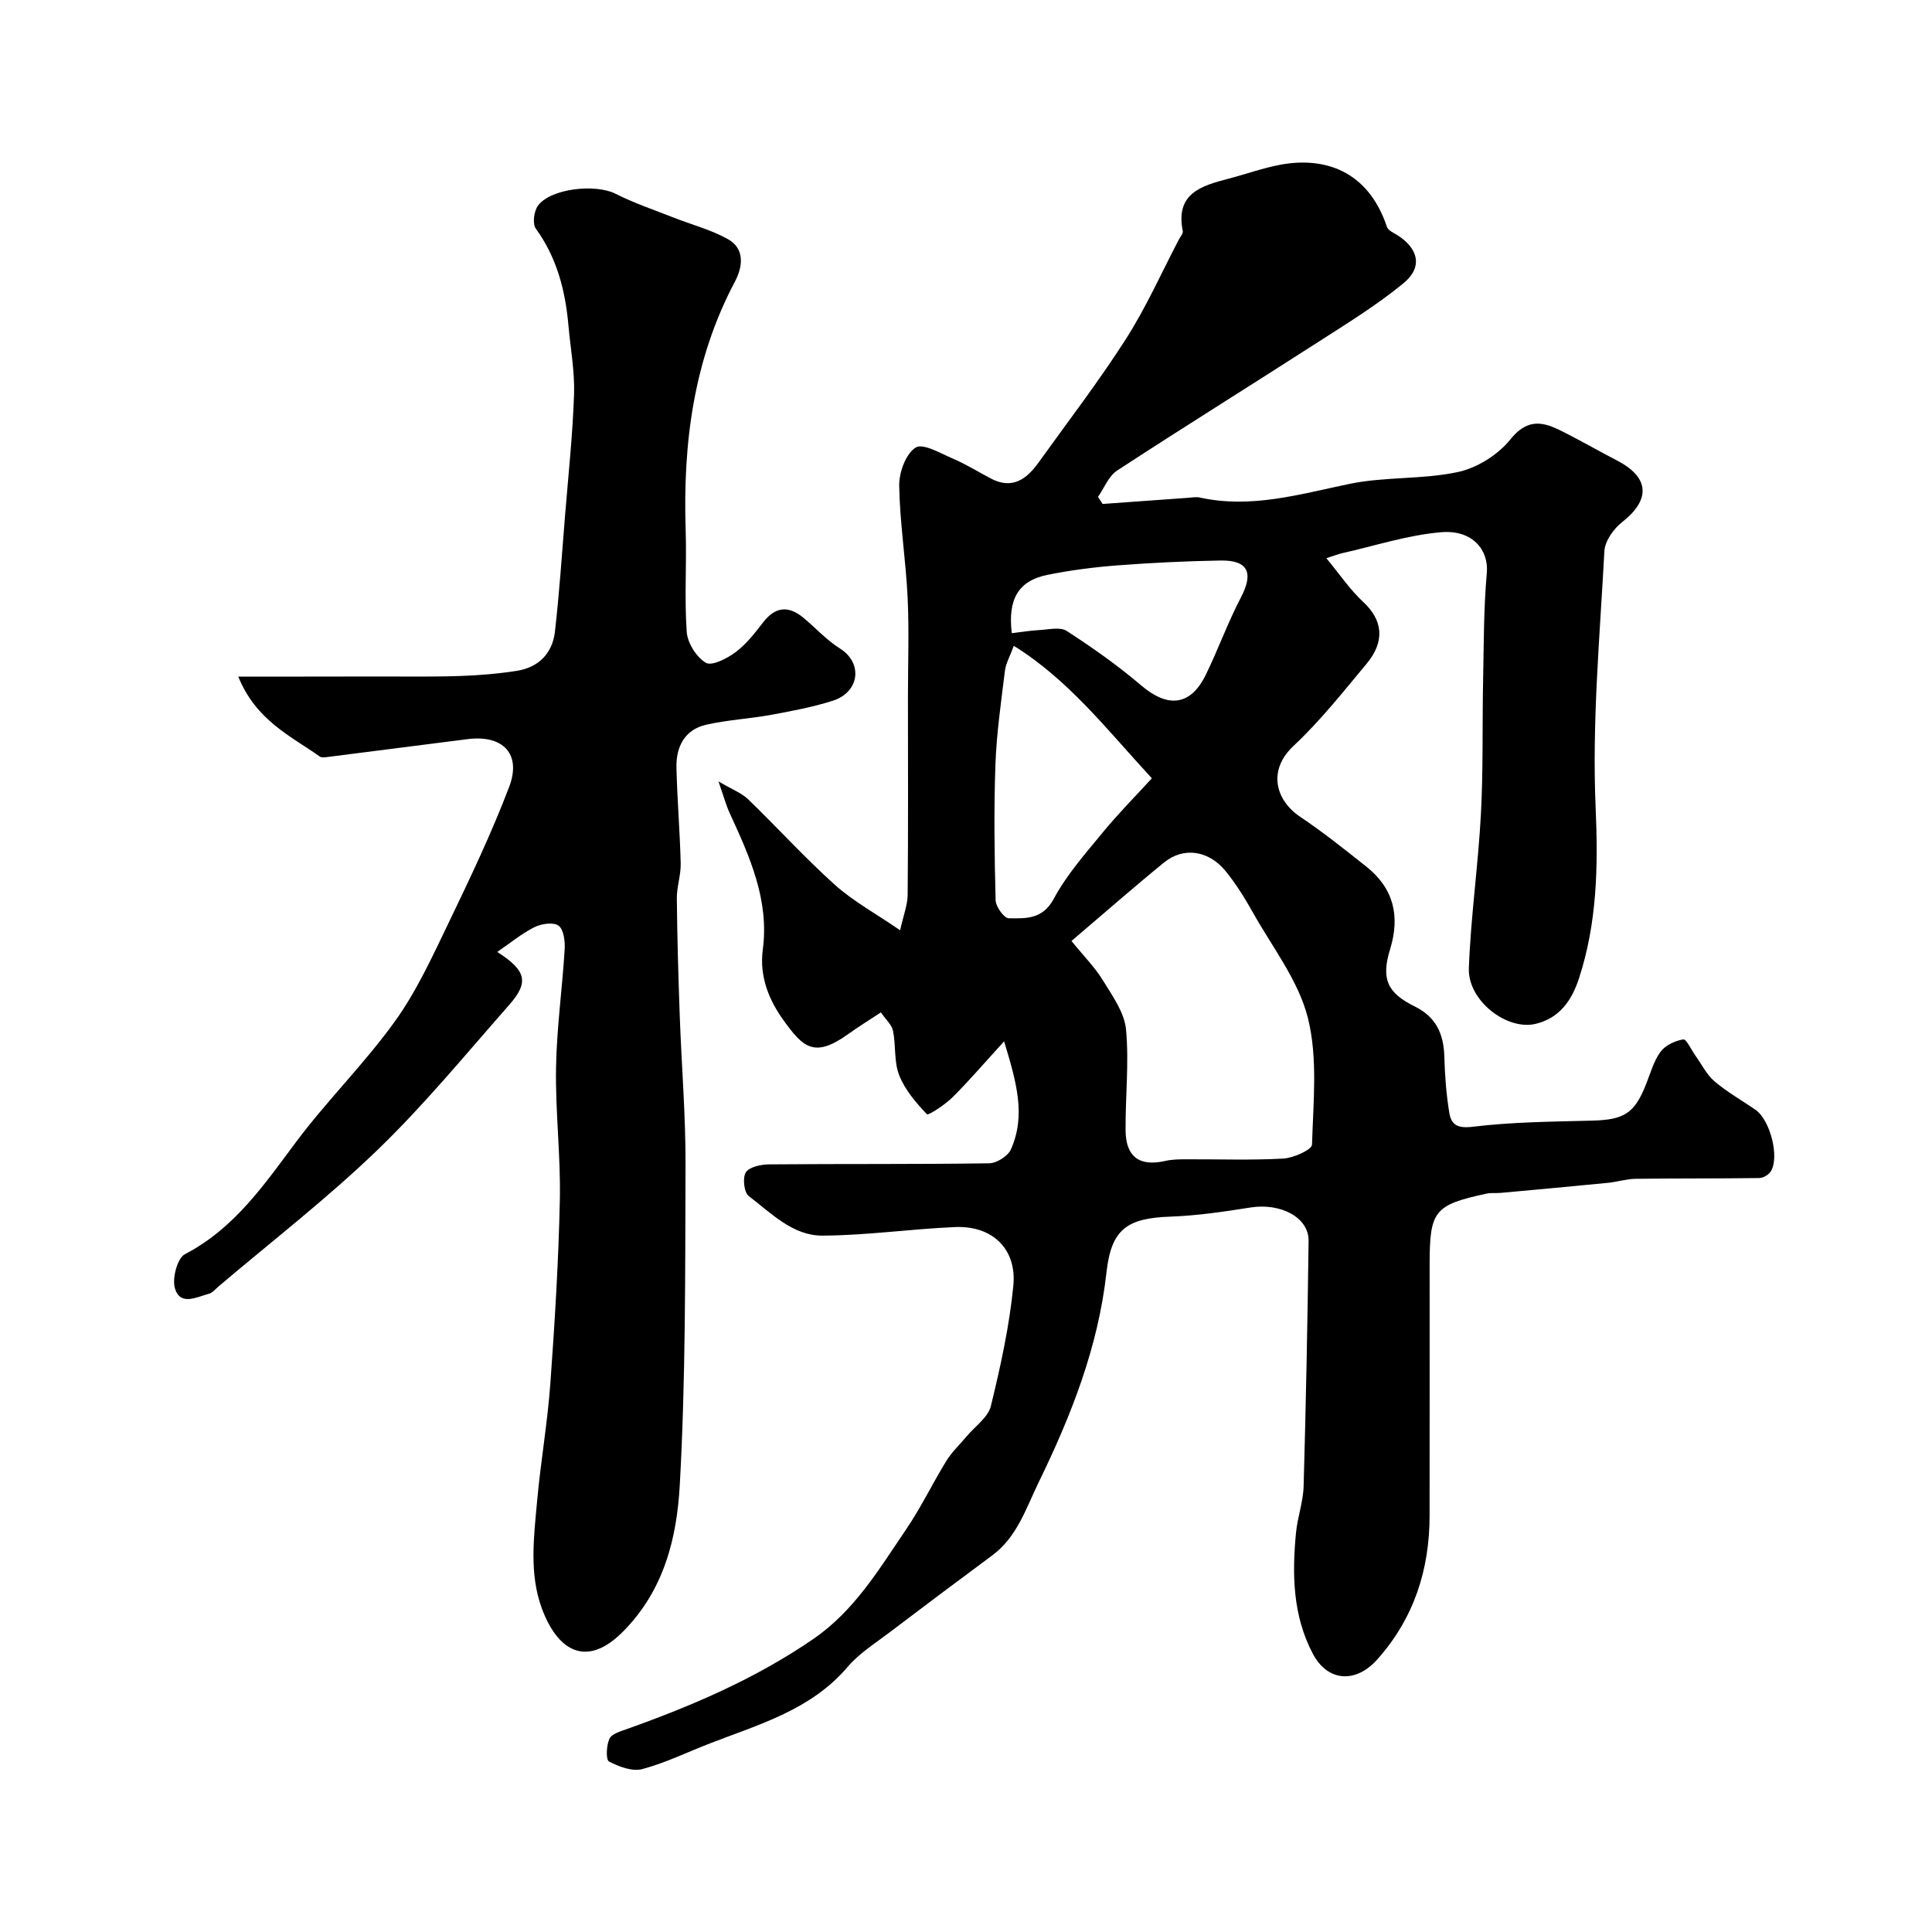
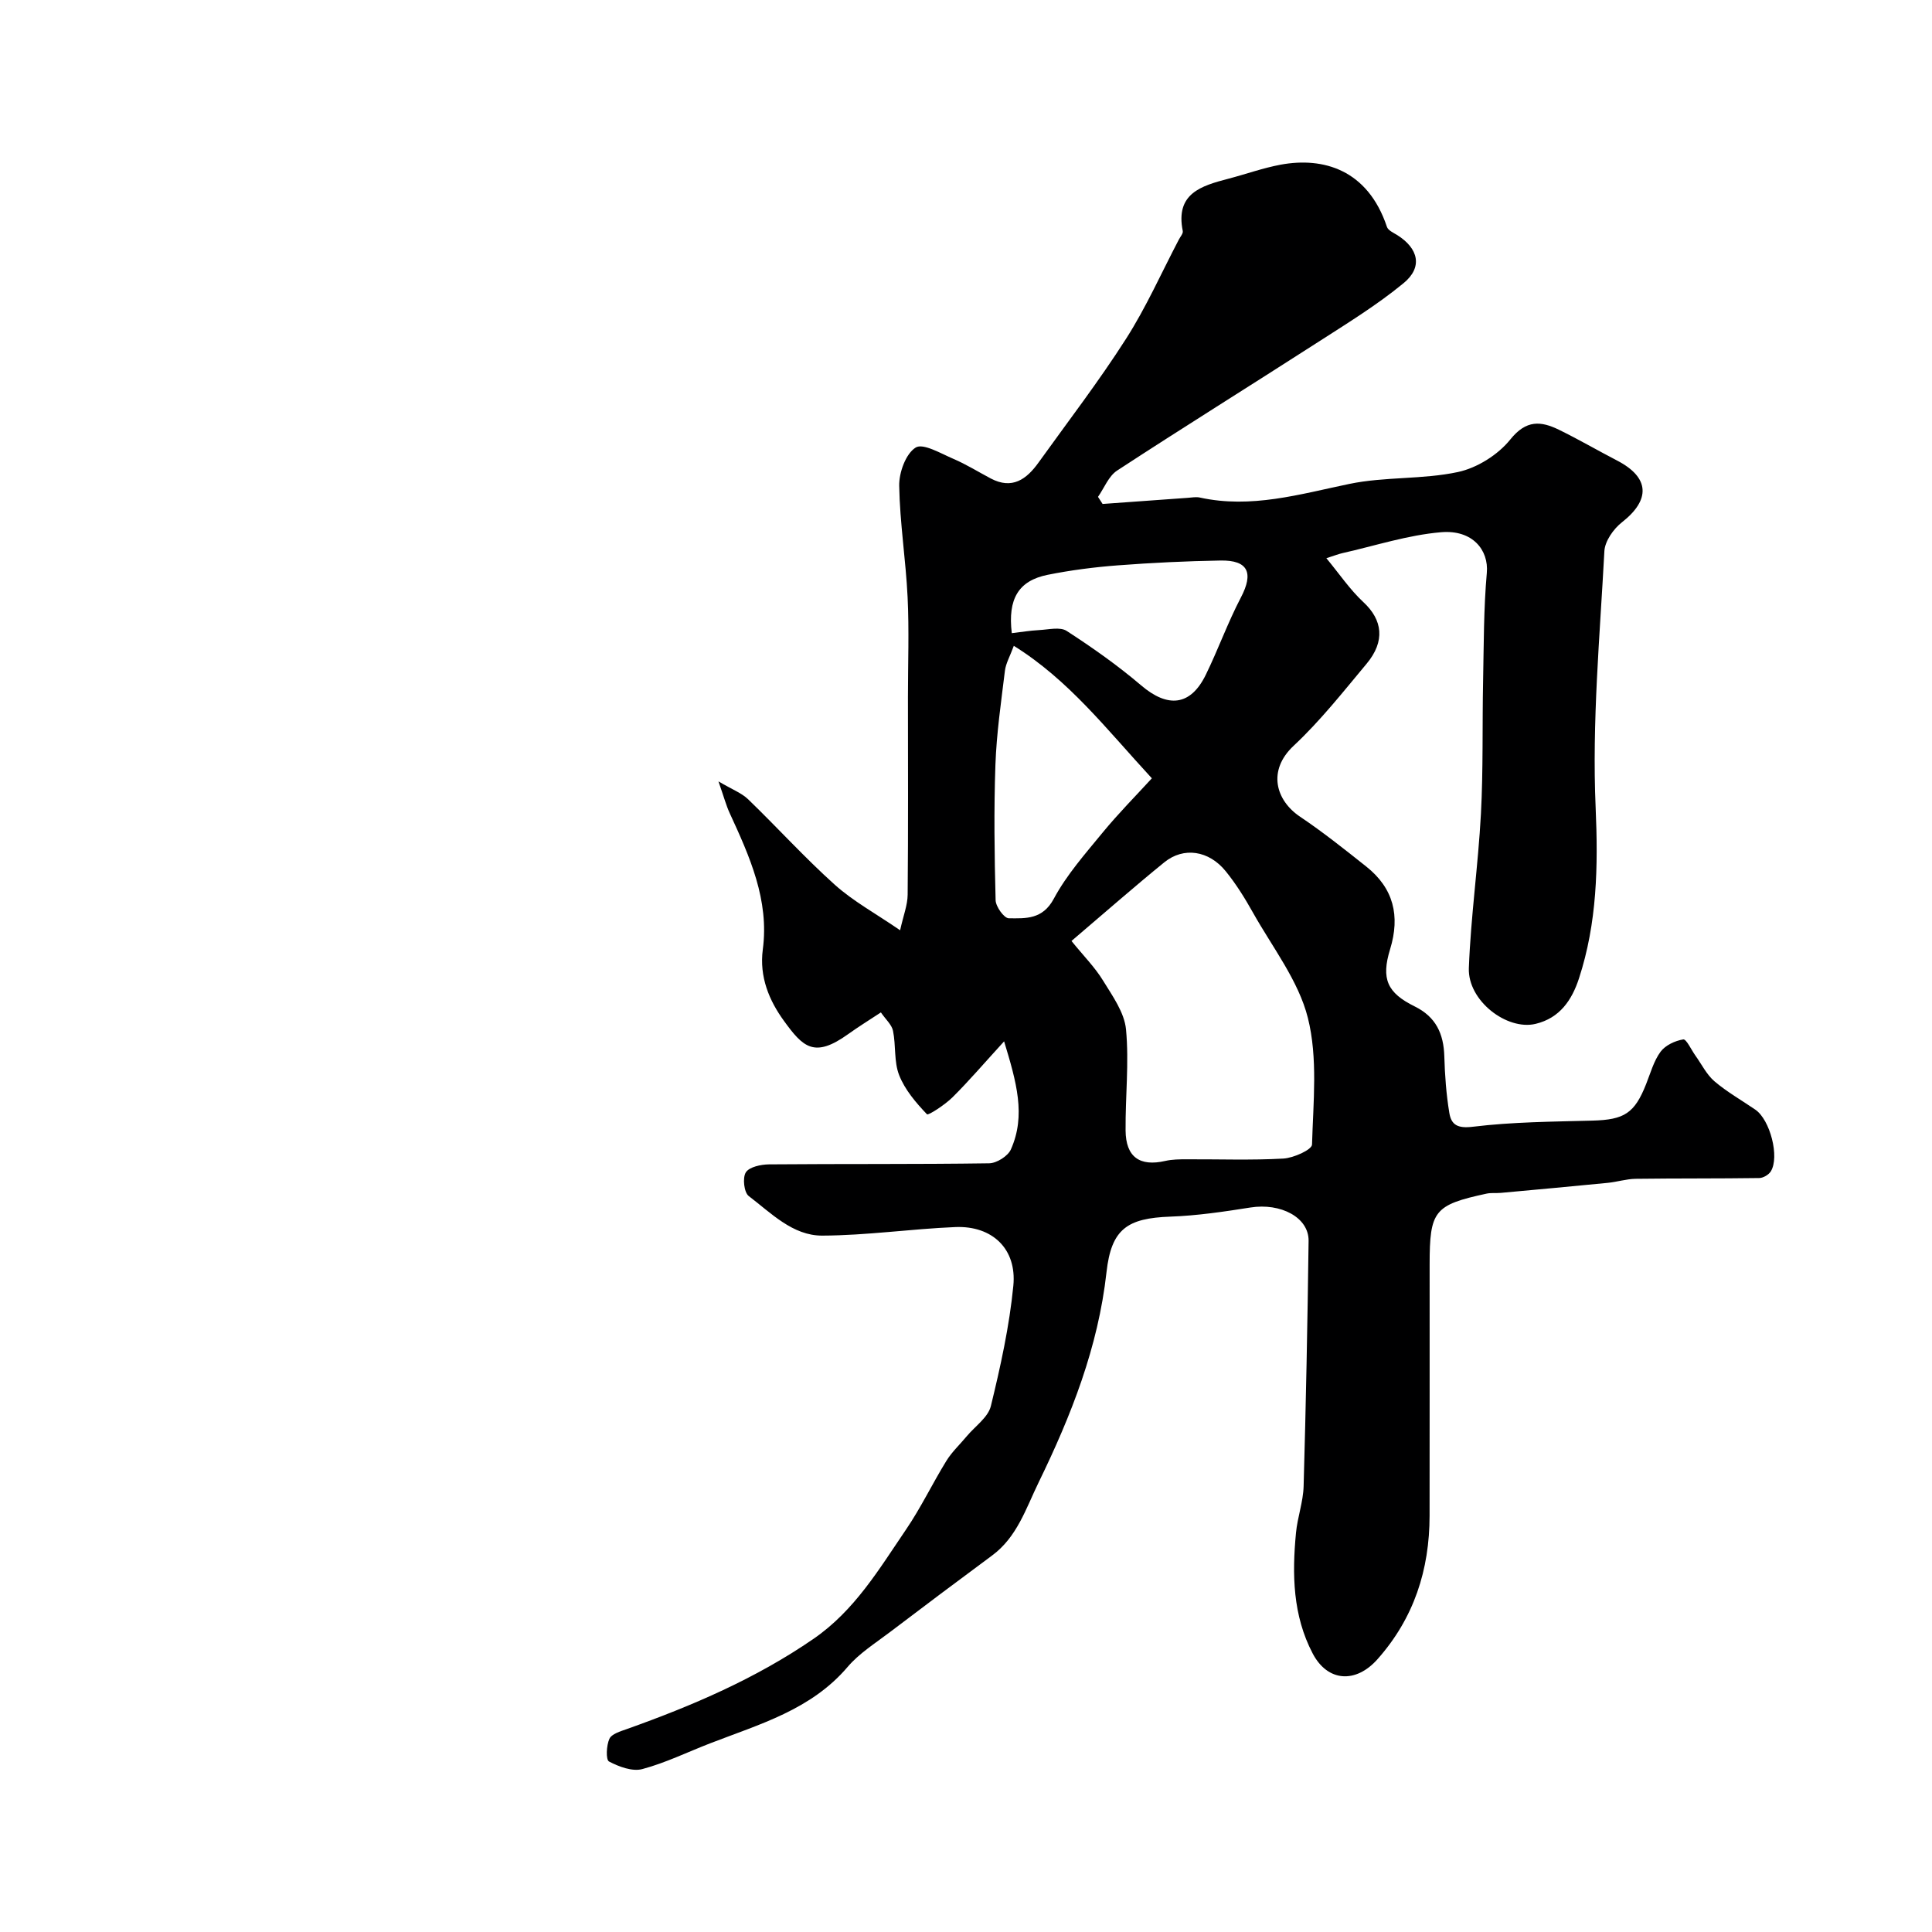
<svg xmlns="http://www.w3.org/2000/svg" enable-background="new 0 0 400 400" viewBox="0 0 400 400">
  <path d="m207.89 215.6c-4.16 4.55-7.29 8.22-10.7 11.6-1.54 1.53-5 3.78-5.27 3.5-2.28-2.39-4.57-5.07-5.76-8.1-1.1-2.79-.65-6.14-1.27-9.17-.26-1.29-1.52-2.37-2.51-3.82-2.48 1.63-4.68 2.99-6.77 4.49-7.04 5.05-9.35 2.71-13.31-2.75-3.03-4.17-5.12-9.08-4.37-14.77 1.36-10.23-2.72-19.25-6.85-28.22-.73-1.58-1.18-3.29-2.33-6.58 2.87 1.69 4.79 2.4 6.14 3.7 6.04 5.83 11.7 12.09 17.94 17.69 3.81 3.42 8.43 5.93 13.53 9.43.67-3.05 1.54-5.2 1.56-7.36.13-13.66.06-27.33.06-40.99 0-6.87.26-13.75-.07-20.6-.37-7.71-1.61-15.38-1.74-23.08-.05-2.74 1.36-6.63 3.41-7.91 1.53-.96 5.23 1.24 7.83 2.35 2.66 1.14 5.14 2.69 7.71 4.05 4.45 2.35 7.43.16 9.91-3.31 6.09-8.49 12.48-16.8 18.1-25.6 4.17-6.52 7.34-13.69 10.95-20.57.3-.58.9-1.24.8-1.75-1.58-7.79 3.84-9.36 9.46-10.83 3.62-.95 7.17-2.23 10.83-2.91 8.76-1.61 18 .98 21.98 12.88.24.73 1.35 1.22 2.13 1.7 4.4 2.77 5.34 6.65 1.32 9.95-5.63 4.64-11.95 8.49-18.11 12.46-13.71 8.82-27.56 17.43-41.21 26.35-1.75 1.15-2.66 3.59-3.95 5.44.32.49.63.98.95 1.47 5.88-.42 11.76-.85 17.64-1.27.83-.06 1.7-.23 2.49-.06 10.64 2.34 20.69-.69 30.96-2.82 7.34-1.53 15.14-.89 22.47-2.46 3.98-.85 8.31-3.57 10.86-6.75 3.3-4.11 6.34-3.82 10.09-1.99 4.07 1.99 8 4.28 12.03 6.37 6.72 3.49 6.95 8.1.99 12.77-1.75 1.37-3.53 3.9-3.64 5.98-.94 17.68-2.58 35.43-1.81 53.07.53 12.18.31 23.87-3.45 35.39-1.45 4.43-3.93 8.2-8.98 9.41-5.95 1.42-14.07-4.8-13.82-11.55.4-10.66 1.93-21.27 2.5-31.92.49-9.17.26-18.37.45-27.55.15-7.46.11-14.94.77-22.36.42-4.72-2.96-8.96-9.46-8.41-6.89.58-13.64 2.8-20.44 4.33-.79.18-1.55.48-3.32 1.05 2.68 3.23 4.88 6.51 7.69 9.12 3.94 3.66 4.54 8.06.64 12.73-4.86 5.82-9.59 11.83-15.1 16.98-5.5 5.14-3.7 11.31 1.31 14.68 4.75 3.19 9.24 6.77 13.72 10.33 5.65 4.49 7.05 10.2 4.94 17.1-1.9 6.18-.6 9.05 5.09 11.86 4.39 2.16 5.99 5.65 6.13 10.32.11 3.92.4 7.87 1.04 11.74.41 2.46 1.71 3.24 4.88 2.85 8.19-1 16.5-1.05 24.77-1.27 6.58-.18 8.71-1.51 11.11-7.61.9-2.27 1.57-4.75 2.98-6.66.99-1.33 3-2.27 4.69-2.54.64-.1 1.66 2.15 2.51 3.34 1.3 1.81 2.32 3.94 3.96 5.34 2.6 2.21 5.62 3.92 8.45 5.86 3.06 2.09 5.07 9.81 3.2 12.79-.44.7-1.57 1.36-2.39 1.37-8.53.12-17.06.05-25.59.16-1.93.03-3.85.65-5.8.84-7.36.73-14.72 1.39-22.09 2.07-.99.09-2.02-.05-2.98.16-10.84 2.34-11.78 3.53-11.78 14.68 0 17.33.01 34.66-.01 51.99-.01 11.21-3.23 21.22-10.8 29.74-4.48 5.04-10.31 4.69-13.4-1.2-4.14-7.89-4.28-16.4-3.46-24.98.31-3.24 1.49-6.42 1.58-9.65.48-16.93.81-33.86 1.03-50.8.06-4.87-5.78-7.9-12.04-6.91-5.49.87-11.04 1.69-16.58 1.89-8.93.32-12.22 2.55-13.22 11.5-1.72 15.51-7.3 29.66-14.05 43.52-2.65 5.44-4.46 11.32-9.65 15.15-7.1 5.25-14.16 10.55-21.19 15.89-3 2.28-6.31 4.35-8.71 7.17-7.56 8.88-18.22 11.85-28.42 15.8-4.69 1.81-9.26 4.06-14.09 5.35-2.06.55-4.84-.49-6.89-1.57-.68-.36-.55-3.33.08-4.7.47-1.02 2.3-1.55 3.62-2.02 13.55-4.83 26.67-10.44 38.63-18.67 8.53-5.87 13.57-14.42 19.14-22.6 3.1-4.55 5.49-9.57 8.38-14.26 1.15-1.86 2.81-3.4 4.22-5.1 1.73-2.07 4.42-3.9 4.99-6.25 2-8.2 3.83-16.52 4.65-24.89.75-7.64-4.36-12.47-12-12.16-9.2.38-18.38 1.74-27.57 1.77-6.11.02-10.59-4.68-15.21-8.19-.98-.74-1.32-3.79-.6-4.91.73-1.13 3.12-1.63 4.8-1.65 15.19-.13 30.39 0 45.57-.22 1.56-.02 3.9-1.49 4.51-2.89 3.13-7.04 1.16-13.89-1.41-22.36zm13.95-20.78c2.51 3.1 4.85 5.44 6.53 8.19 1.96 3.19 4.43 6.62 4.76 10.13.65 6.9-.15 13.93-.09 20.9.04 5.51 2.92 7.53 8.21 6.32 1.43-.33 2.96-.34 4.45-.34 6.67-.03 13.35.22 19.99-.15 2.13-.12 5.92-1.83 5.95-2.9.25-8.77 1.23-17.92-.86-26.23-1.95-7.73-7.34-14.61-11.36-21.78-1.67-2.98-3.49-5.92-5.64-8.57-3.5-4.33-8.73-5.1-12.72-1.86-6.13 4.98-12.07 10.2-19.22 16.29zm-11.94-61.11c-.79 2.16-1.65 3.62-1.84 5.15-.79 6.49-1.74 12.98-1.97 19.5-.33 9.33-.2 18.68.04 28.01.03 1.34 1.76 3.74 2.72 3.75 3.51.03 7.01.28 9.33-4.05 2.66-4.96 6.52-9.32 10.13-13.72 3.22-3.92 6.81-7.54 10.17-11.21-9.45-10.24-17.16-20.31-28.58-27.43zm-.42-2.62c1.88-.22 3.78-.54 5.68-.64 1.92-.1 4.33-.71 5.69.18 5.34 3.46 10.58 7.15 15.41 11.27 5.53 4.72 10.23 4.27 13.39-2.2 2.57-5.26 4.55-10.81 7.26-15.99 2.67-5.09 1.53-7.75-4.19-7.66-7.1.12-14.21.46-21.29 1-4.87.37-9.75 1-14.53 1.96-6.03 1.22-8.28 4.97-7.42 12.08z" fill="#000001" />
-   <path d="m49.33 140.08h13.76c5.04 0 10.07-.01 15.11-.02 5.66-.01 11.33.09 16.99-.1 3.93-.13 7.88-.46 11.76-1.06 4.53-.7 7.42-3.6 7.94-8.11.92-8 1.45-16.04 2.1-24.07.68-8.36 1.58-16.72 1.86-25.09.16-4.73-.74-9.49-1.16-14.23-.64-7.22-2.38-14.03-6.75-20.06-.73-1.01-.4-3.62.44-4.76 2.65-3.6 11.94-4.55 16.05-2.47 3.83 1.94 7.95 3.33 11.96 4.91 3.78 1.49 7.8 2.53 11.31 4.49 3.62 2.01 3.03 5.82 1.47 8.77-8.58 16.18-10.8 33.52-10.21 51.5.23 7.02-.28 14.07.22 21.06.17 2.3 2.01 5.23 3.96 6.38 1.24.73 4.41-.89 6.16-2.2 2.2-1.65 3.99-3.95 5.69-6.16 2.53-3.28 5.25-3.52 8.33-.97 2.54 2.1 4.79 4.62 7.55 6.35 4.89 3.06 4.04 9.08-1.42 10.83-4.14 1.32-8.46 2.13-12.74 2.92-4.48.82-9.08 1.05-13.51 2.06-4.48 1.02-6.25 4.59-6.15 8.91.16 6.6.72 13.19.88 19.79.06 2.42-.83 4.86-.8 7.29.08 8.14.32 16.29.61 24.43.37 10.25 1.23 20.5 1.19 30.74-.08 22.09.04 44.22-1.19 66.26-.61 10.93-3.23 21.76-11.78 30.36-7.7 7.75-13.63 3.74-16.79-4.86-2.63-7.15-1.64-14.81-.96-22.25.73-8.09 2.14-16.12 2.73-24.22.92-12.68 1.7-25.38 1.97-38.09.19-9.09-.94-18.2-.79-27.29.13-8.2 1.29-16.38 1.79-24.59.1-1.66-.19-4.07-1.25-4.87-1.04-.78-3.53-.43-4.97.28-2.61 1.29-4.91 3.21-7.74 5.15 6.1 3.9 6.57 6.31 2.46 10.98-8.94 10.15-17.56 20.67-27.28 30.04-10.39 10.02-21.88 18.89-32.9 28.25-.63.53-1.22 1.29-1.95 1.49-2.53.67-5.92 2.59-7.05-1.06-.64-2.05.47-6.29 2.05-7.12 10.32-5.37 16.47-14.49 23.14-23.4 6.41-8.55 14.11-16.14 20.34-24.81 4.52-6.28 7.8-13.51 11.19-20.54 4.43-9.21 8.84-18.47 12.47-28.01 2.59-6.83-1.29-10.81-8.61-9.88-9.72 1.23-19.44 2.49-29.17 3.72-.47.06-1.09.13-1.42-.11-6.07-4.29-13.19-7.46-16.89-16.56z" fill="#000001" />
</svg>